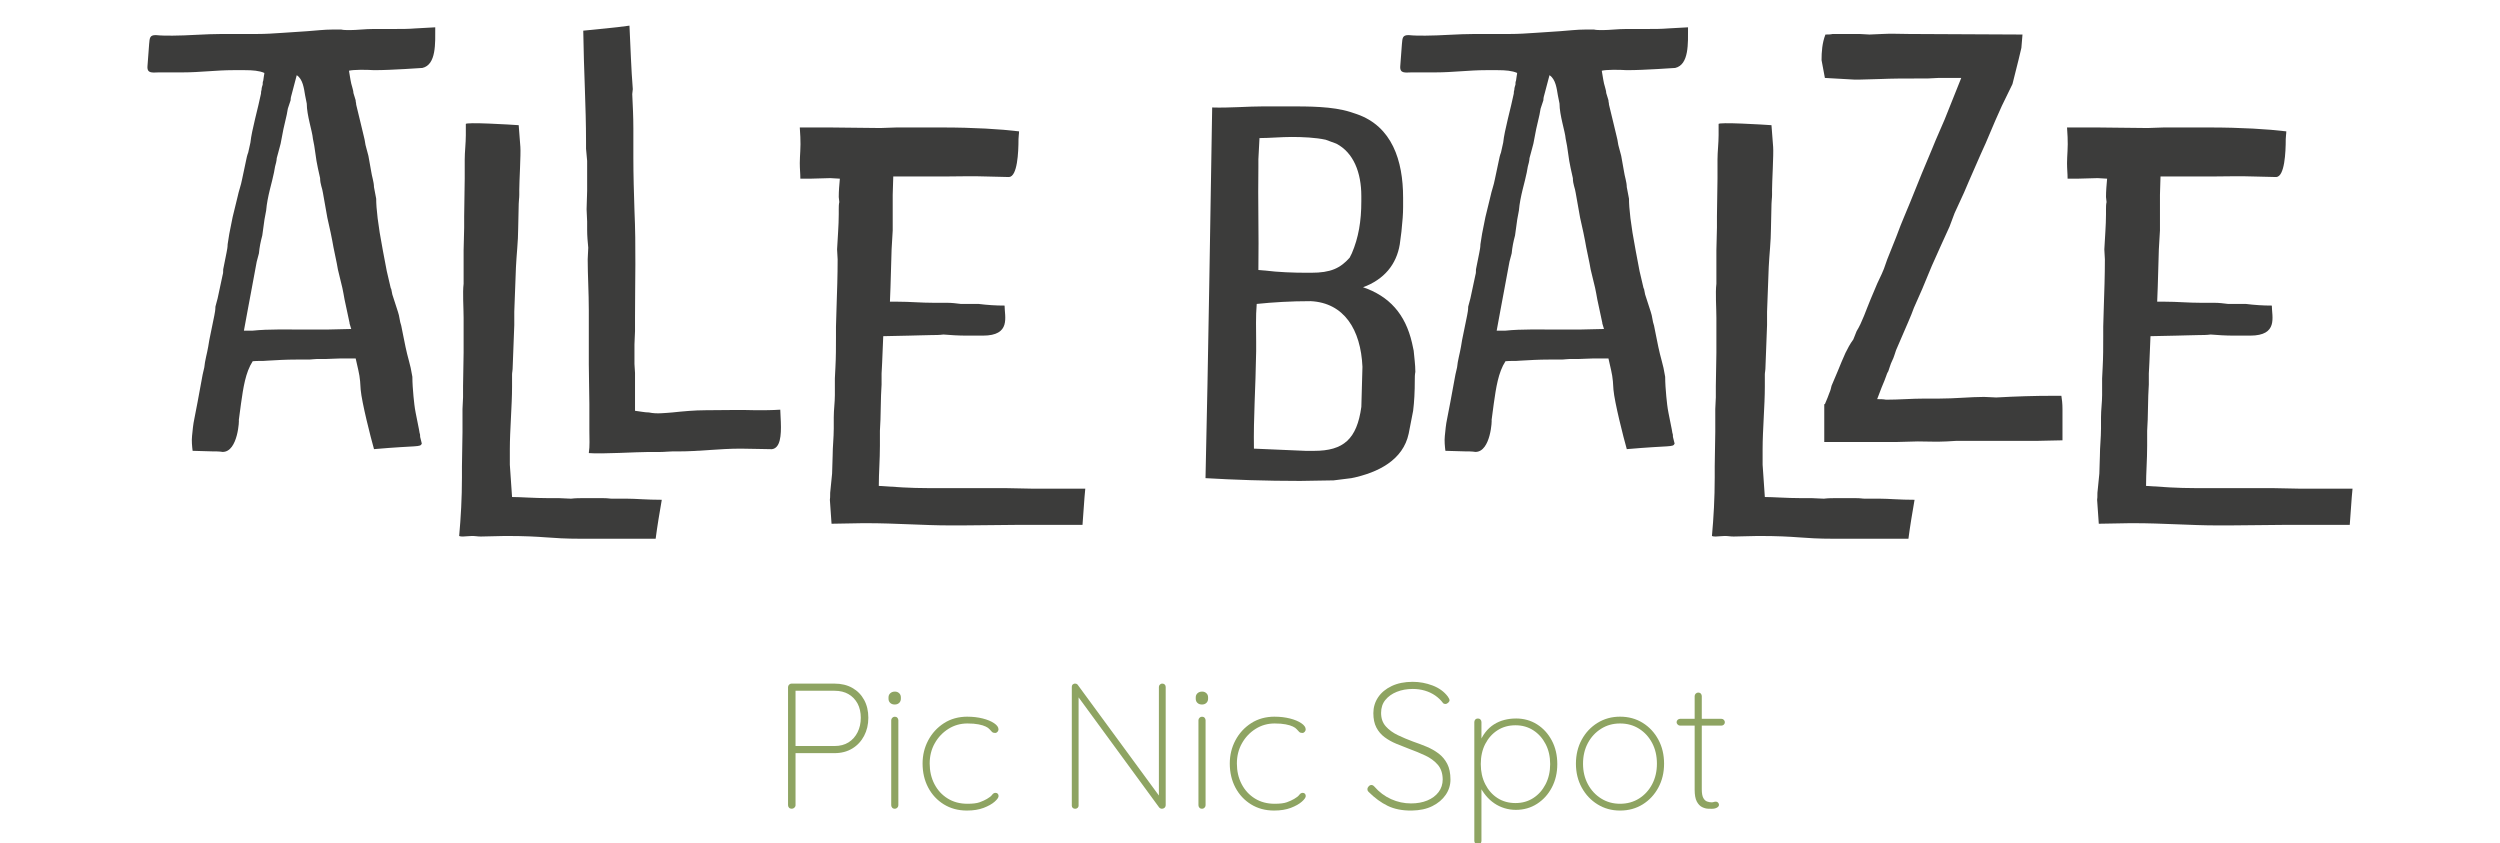
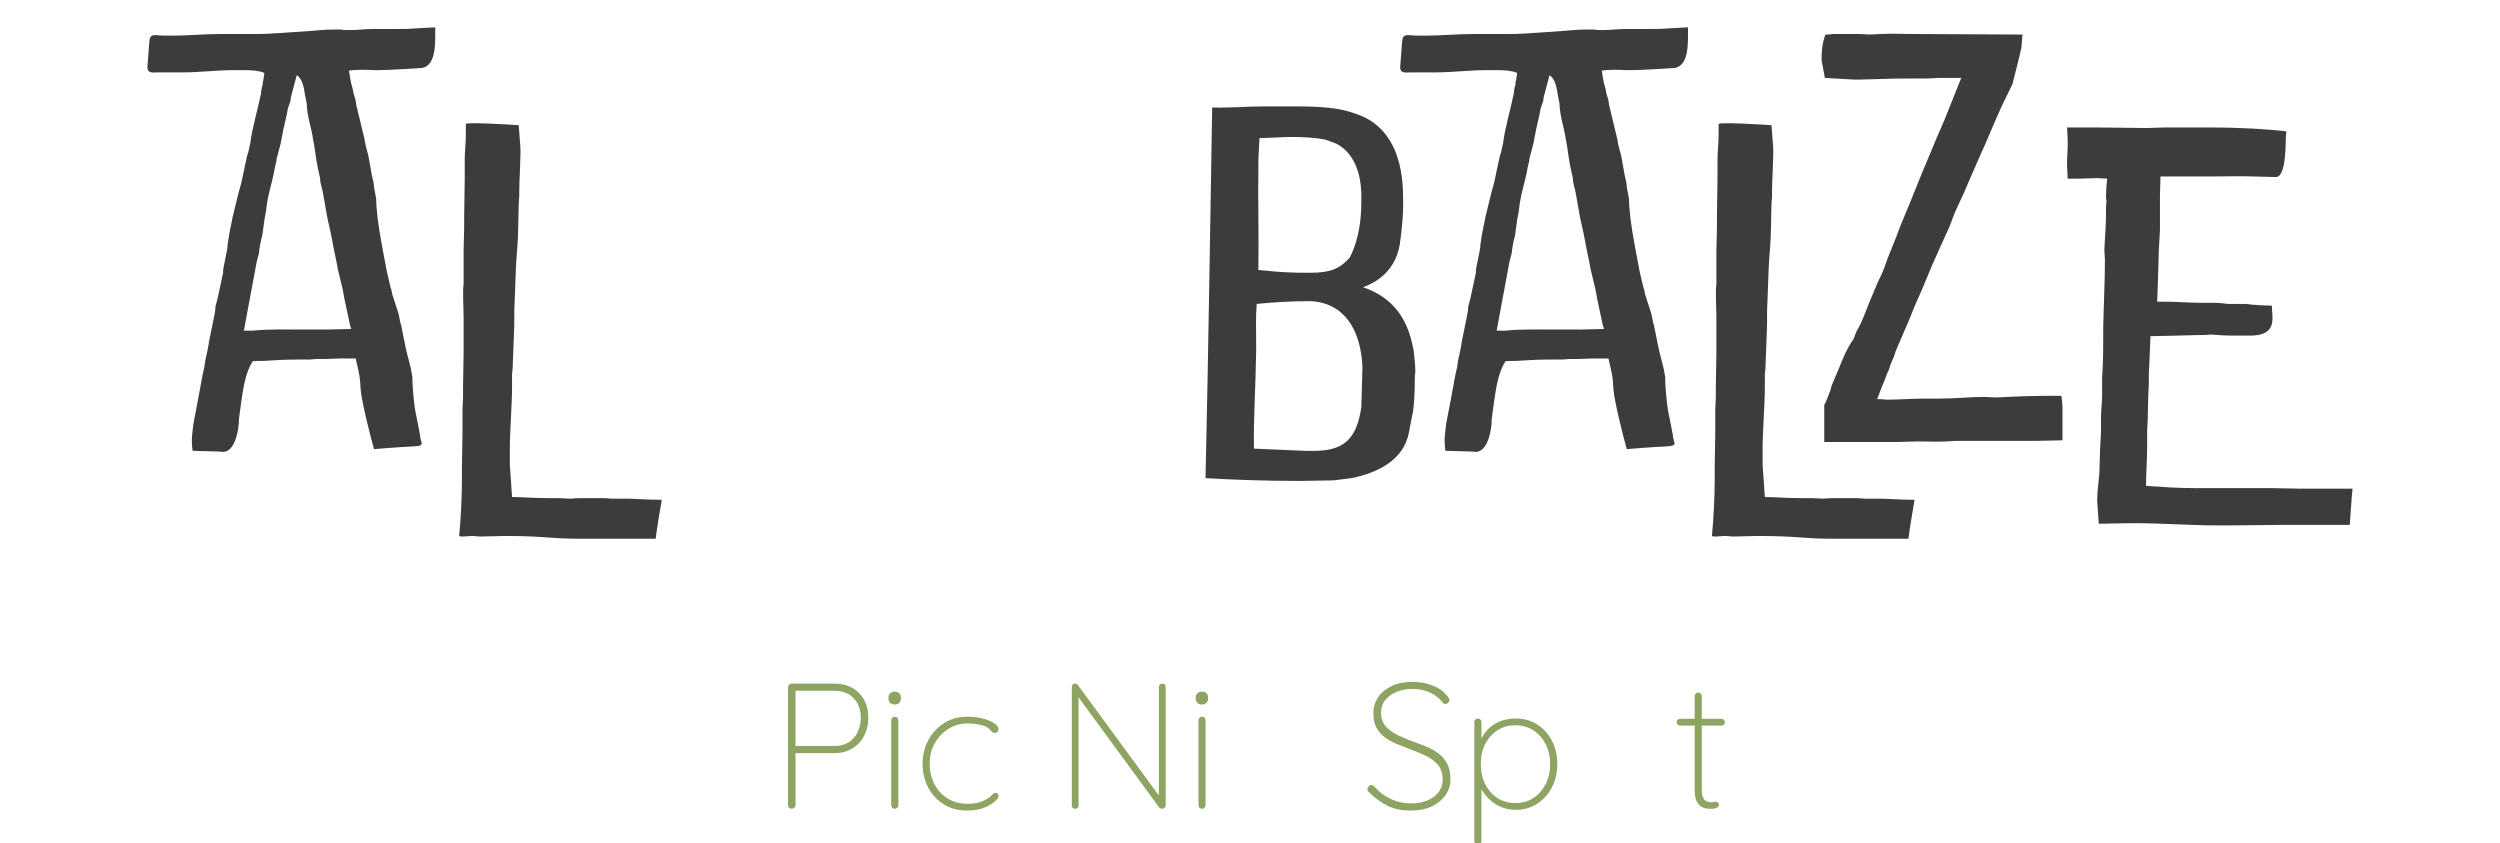
<svg xmlns="http://www.w3.org/2000/svg" id="Livello_1" data-name="Livello 1" viewBox="0 0 1080 364.39">
  <defs>
    <style>
      .cls-1 {
        fill: #3c3c3b;
      }

      .cls-1, .cls-2 {
        stroke-width: 0px;
      }

      .cls-2 {
        fill: #8ea462;
      }
    </style>
  </defs>
  <g>
    <path class="cls-1" d="M161.58,194.05c-1.44-5.05-5.29-20.2-5.77-25.73l-.24-3.61c-.24-3.13-1.2-6.49-1.92-9.86h-6.49c-2.17,0-4.57.24-6.49.24h-3.85c-1.2,0-2.17.24-3.61.24h-5.29c-4.33,0-8.41.24-12.5.48-2.17.24-4.09,0-6.25.24-3.13,4.81-4.09,11.54-5.05,18.27l-.96,7.21c.24-.72-.24,13.7-6.97,13.7-1.44-.24-3.13-.24-4.57-.24l-8.41-.24c-.24-1.93-.48-4.33-.24-6.49.24-2.4.48-5.05.96-7.21l1.44-7.45,2.17-11.78.72-3.13c.24-2.89,1.2-6.01,1.68-8.9l.48-2.88,2.16-10.58c.24-1.2.48-2.41.48-3.85l.96-3.61,2.16-10.1c.24-.72.24-1.44.24-2.4l1.44-7.21c.24-1.2.48-2.41.48-3.61l.72-4.57,1.44-7.21,2.17-8.9c.48-2.4,1.44-4.81,1.92-7.45l1.68-7.93c.24-1.2.48-2.4.96-3.61l.96-4.33c.48-5.05,3.37-15.15,4.57-21.16,0-.48,0-.96.24-1.68,0-.72.24-1.44.48-2.16,0-.72,0-1.2.24-1.68l.24-1.68c0-.48.24-.96.24-1.68-2.16-.96-5.05-1.2-8.41-1.2h-5.05c-7.21,0-14.42.96-21.64.96h-10.34c-2.65,0-5.29.72-5.05-2.64l.72-9.62c.24-2.64.24-3.85,2.89-3.85,2.16.24,4.57.24,7.21.24,6.25,0,14.19-.72,21.4-.72h15.15c3.85,0,7.21-.24,10.82-.48l10.82-.72c3.61-.24,7.21-.72,11.06-.72h3.61c.96.24,2.4.24,3.85.24,2.89,0,6.49-.48,10.34-.48h9.14c2.89,0,5.77,0,8.65-.24l8.66-.48c0,6.97.48,16.11-5.53,17.55l-7.7.48c-4.57.24-8.89.48-13.22.48-3.61-.24-8.9-.24-10.82.24.48,2.65.72,5.05,1.44,7.21.24.96.48,1.68.48,2.4l.96,3.13c0,.72.24,1.2.24,1.92l1.92,7.94,1.44,6.01c.48,1.68.48,3.13.96,4.57l.96,3.61,1.2,6.73c.24,1.92,1.2,4.57,1.2,6.73l.96,5.05c0,4.09.72,11.06,2.88,22.36l1.69,8.9,1.68,7.21c0,.24.24.48.24.48l.48,2.41,2.41,7.45c.72,1.92.72,4.09,1.44,6.01l.72,3.61c.72,3.61,1.44,7.45,2.65,11.78l.72,2.88.72,3.85c0,2.65.24,5.77.48,8.41.24,2.41.48,4.81.96,7.21l1.44,7.21c0,.48.24.96.24,1.44.24.48.24,1.2.24,1.68l.72,2.89c-.72,1.68-1.44.72-20.68,2.4ZM109.17,142.84c6.73-.72,15.87-.48,23.08-.48h9.14c3.37,0,6.97-.24,10.34-.24l-.72-2.4v-.24l-2.16-10.1-.48-2.65-.48-2.4-1.92-7.93-.48-2.65-1.44-6.97-.48-2.64-.72-3.61-1.44-6.49-1.92-10.82c-.24-1.92-1.2-3.61-1.2-6.25l-.96-4.33c-.96-4.09-1.2-8.65-2.16-12.74-.24-3.13-2.65-10.1-2.65-15.15l-.72-3.61c-.48-2.89-.96-6.97-3.61-8.66l-2.16,8.18c-.24.72-.48,1.68-.48,2.64l-1.2,3.61-.48,2.64-1.44,6.25-1.2,6.25-.96,3.61-.72,2.65c0,.96-.48,2.88-.72,3.61l-.48,2.65c-.72,3.85-2.89,10.34-3.37,16.35l-.72,3.85-.96,6.97c-.72,2.65-1.2,5.05-1.44,7.69l-.96,3.61-2.41,12.98-1.44,7.69-1.68,9.14h3.85Z" />
    <path class="cls-1" d="M224.33,82.25v1.92c0,1.44-.24,2.65-.24,3.85l-.24,10.82c0,5.29-.72,11.3-.96,16.59l-.72,19.23v5.77l-.72,18.99c0,.72-.24,1.44-.24,2.4v5.29c0,7.93-.96,18.75-.96,26.93v6.73l.96,13.94c3.61,0,9.62.48,15.39.48h4.81c1.68,0,3.37.24,5.29.24,1.92-.24,3.85-.24,5.77-.24h7.45c3.13,0,3.13.24,4.57.24h6.49c3.61,0,8.41.48,14.91.48-.96,5.53-1.93,11.3-2.65,16.83h-31.98c-14.66,0-15.39-1.2-32.94-1.2-3.37,0-7.21.24-10.58.24-1.44,0-2.41-.24-3.85-.24s-2.64.24-3.85.24c-.48,0-1.2,0-1.68-.24.72-7.94,1.2-16.35,1.2-25.25v-4.81c0-4.81.24-9.86.24-14.91v-9.86c0-1.68.24-3.37.24-5.05v-4.81c0-4.57.24-9.62.24-14.43v-15.15c0-4.33-.48-10.82,0-14.66v-14.43c0-3.13.24-6.25.24-9.86v-4.81c0-5.29.24-10.82.24-16.35v-8.17c0-3.37.48-7.21.48-10.58v-4.81c-.48-.96,19.71.24,22.84.48l.72,9.38c.24,3.13-.48,15.15-.48,18.75Z" />
-     <path class="cls-1" d="M271.93,11.09c.48,9.62.72,18.51,1.44,27.41,0,.72-.24,1.44-.24,2.17.24,5.05.48,9.86.48,14.66v12.74c0,7.45.24,15.39.48,22.84.72,15.87.24,30.53.24,46.4v5.77c0,1.92-.24,3.61-.24,5.77v8.41l.24,3.85v16.35c2.17.24,4.09.72,6.01.72,3.37.72,6.73.24,10.1,0,4.57-.48,9.62-.96,14.42-.96,7.21,0,14.91-.24,21.88,0,3.37,0,6.73,0,10.34-.24l.24,5.29c.24,6.01-.24,11.3-3.85,11.78-4.33,0-8.9-.24-13.46-.24-9.38,0-17.79,1.2-26.93,1.2h-2.64c-1.68,0-3.13.24-5.05.24h-5.05c-5.29,0-20.44.96-25.97.48.48-3.13.24-6.25.24-9.62v-11.54c0-5.77-.24-11.54-.24-17.31v-23.32c0-7.45-.48-15.15-.48-21.88,0-1.68.24-3.37.24-5.05-.24-2.41-.48-5.05-.48-7.69v-3.61l-.24-5.29c0-2.65.24-5.29.24-7.93v-12.98l-.48-5.29v-2.89c0-15.63-.96-30.29-1.2-48.08,6.73-.72,13.22-1.2,19.96-2.17Z" />
-     <path class="cls-1" d="M439.99,60.13c0,5.77-.48,16.11-4.09,16.35l-9.86-.24c-6.01-.24-12.02,0-18.03,0h-22.12c0,2.64-.24,5.29-.24,7.93v15.39l-.48,8.17-.48,16.35c0,2.16-.24,4.09-.24,6.25h3.37c5.29,0,10.1.48,15.63.48h5.77c1.92,0,3.85.24,5.77.48h7.69c3.85.48,7.45.72,11.3.72,0,4.81,2.89,12.98-9.38,12.98h-6.97c-3.61,0-7.21-.24-10.1-.48-1.68.24-3.61.24-5.05.24-3.37,0-6.73.24-9.62.24-3.61,0-7.45.24-11.3.24l-.48,11.54c0,1.68-.24,3.13-.24,4.57v4.81c0,1.44-.24,3.13-.24,4.81,0,3.37-.24,6.97-.24,10.34,0,1.68-.24,3.13-.24,4.81v6.49c0,6.01-.48,11.54-.48,17.31,7.21.48,13.46.96,21.4.96h33.18c3.85,0,8.18.24,12.02.24h22.6c-.48,4.57-.72,9.86-1.2,15.63h-27.41c-7.69,0-15.87.24-24.52.24h-5.29c-11.54,0-23.32-.96-36.3-.96h-1.44c-4.33,0-8.65.24-13.46.24l-.72-10.34c.24-1.44,0-2.64.24-4.09l.72-7.21.24-7.69c0-3.85.48-7.93.48-11.78v-4.81c0-3.37.48-6.49.48-9.62v-7.21l.24-4.81c.24-4.33.24-8.9.24-13.22v-4.33l.24-8.17c.24-7.21.48-14.19.48-20.92,0-1.44-.24-2.89-.24-4.33.24-5.05.72-10.34.72-15.15v-2.16c0-.96,0-2.17.24-3.13,0-.72-.24-1.44-.24-2.17,0-2.64.24-5.29.48-7.93-1.44,0-2.89-.24-4.09-.24l-8.65.24h-4.33c0-2.4-.24-4.09-.24-6.73,0-3.13.48-6.97.24-11.3l-.24-4.09h13.22c6.73,0,14.18.24,21.64.24,2.17,0,4.57-.24,6.97-.24h19.47c13.94,0,25.48.72,33.42,1.68,0,1.2-.24,2.16-.24,3.37Z" />
    <path class="cls-1" d="M520.78,206.55c1.2-51.21,2.16-117.8,2.88-160.12,7.45.24,15.39-.48,22.6-.48h9.86c9.62,0,19.47,0,27.17,2.41l2.89.96c15.15,5.29,19.96,19.96,19.96,36.06v4.09c0,2.89-.24,6.01-.72,10.58l-.72,5.53c-1.44,8.65-6.73,15.15-15.87,18.51,11.3,3.85,18.27,11.54,21.16,24.04l.72,3.37c.24,2.88.72,6.01.72,9.14-.24,1.2-.24,2.4-.24,3.37,0,5.29-.24,9.62-.72,13.46l-1.92,9.86c-2.41,11.3-12.98,16.83-24.76,19.23l-7.69.96c-4.81,0-9.86.24-14.43.24-14.91,0-28.61-.48-40.87-1.2ZM564.05,194.77h3.61c12.74,0,18.51-5.05,20.44-18.99l.48-17.31c-.72-16.11-7.94-27.65-22.36-28.37-8.65,0-16.35.48-23.32,1.2-.48,5.53-.24,11.06-.24,16.35v4.09c-.24,16.35-1.2,28.37-.96,42.07l22.36.96ZM546.5,116.87c5.53.72,12.5.96,17.79.96h2.16c8.42,0,12.5-1.93,16.59-6.49l.96-1.92c2.89-6.73,4.09-13.94,4.09-22.36v-2.41c0-10.1-3.37-18.75-10.82-22.6l-4.57-1.68c-4.33-.96-10.1-1.2-14.66-1.2s-9.62.48-13.94.48l-.48,9.14v3.37c-.24,13.94.24,28.85,0,44.48l2.89.24Z" />
    <path class="cls-1" d="M702.78,194.05c-1.44-5.05-5.29-20.2-5.77-25.73l-.24-3.61c-.24-3.13-1.2-6.49-1.92-9.86h-6.49c-2.17,0-4.57.24-6.49.24h-3.85c-1.2,0-2.17.24-3.61.24h-5.29c-4.33,0-8.41.24-12.5.48-2.16.24-4.09,0-6.25.24-3.13,4.81-4.09,11.54-5.05,18.27l-.96,7.21c.24-.72-.24,13.7-6.97,13.7-1.44-.24-3.13-.24-4.57-.24l-8.41-.24c-.24-1.93-.48-4.33-.24-6.49.24-2.4.48-5.05.96-7.21l1.44-7.45,2.17-11.78.72-3.13c.24-2.89,1.2-6.01,1.68-8.9l.48-2.88,2.16-10.58c.24-1.2.48-2.41.48-3.85l.96-3.61,2.16-10.1c.24-.72.24-1.44.24-2.4l1.44-7.21c.24-1.2.48-2.41.48-3.61l.72-4.57,1.44-7.21,2.17-8.9c.48-2.4,1.44-4.81,1.92-7.45l1.68-7.93c.24-1.2.48-2.4.96-3.61l.96-4.33c.48-5.05,3.37-15.15,4.57-21.16,0-.48,0-.96.24-1.68,0-.72.24-1.44.48-2.16,0-.72,0-1.2.24-1.68l.24-1.68c0-.48.24-.96.24-1.68-2.16-.96-5.05-1.2-8.41-1.2h-5.05c-7.21,0-14.42.96-21.64.96h-10.34c-2.65,0-5.29.72-5.05-2.64l.72-9.62c.24-2.64.24-3.85,2.89-3.85,2.16.24,4.57.24,7.21.24,6.25,0,14.19-.72,21.4-.72h15.15c3.85,0,7.21-.24,10.82-.48l10.82-.72c3.61-.24,7.21-.72,11.06-.72h3.61c.96.24,2.4.24,3.85.24,2.89,0,6.49-.48,10.34-.48h9.14c2.89,0,5.77,0,8.65-.24l8.66-.48c0,6.97.48,16.11-5.53,17.55l-7.69.48c-4.57.24-8.9.48-13.22.48-3.61-.24-8.9-.24-10.82.24.48,2.65.72,5.05,1.44,7.21.24.96.48,1.68.48,2.4l.96,3.13c0,.72.24,1.2.24,1.92l1.92,7.94,1.44,6.01c.48,1.68.48,3.13.96,4.57l.96,3.61,1.2,6.73c.24,1.92,1.2,4.57,1.2,6.73l.96,5.05c0,4.09.72,11.06,2.88,22.36l1.68,8.9,1.69,7.21c0,.24.24.48.24.48l.48,2.41,2.41,7.45c.72,1.92.72,4.09,1.44,6.01l.72,3.61c.72,3.61,1.44,7.45,2.65,11.78l.72,2.88.72,3.85c0,2.65.24,5.77.48,8.41.24,2.41.48,4.81.96,7.21l1.44,7.21c0,.48.24.96.24,1.44.24.48.24,1.2.24,1.68l.72,2.89c-.72,1.68-1.44.72-20.68,2.4ZM650.36,142.84c6.73-.72,15.87-.48,23.08-.48h9.14c3.37,0,6.97-.24,10.34-.24l-.72-2.4v-.24l-2.16-10.1-.48-2.65-.48-2.4-1.92-7.93-.48-2.65-1.44-6.97-.48-2.64-.72-3.61-1.44-6.49-1.92-10.82c-.24-1.92-1.2-3.61-1.2-6.25l-.96-4.33c-.96-4.09-1.2-8.65-2.16-12.74-.24-3.13-2.65-10.1-2.65-15.15l-.72-3.61c-.48-2.89-.96-6.97-3.61-8.66l-2.16,8.18c-.24.72-.48,1.68-.48,2.64l-1.2,3.61-.48,2.64-1.44,6.25-1.2,6.25-.96,3.61-.72,2.65c0,.96-.48,2.88-.72,3.61l-.48,2.65c-.72,3.85-2.89,10.34-3.37,16.35l-.72,3.85-.96,6.97c-.72,2.65-1.2,5.05-1.44,7.69l-.96,3.61-2.41,12.98-1.44,7.69-1.68,9.14h3.85Z" />
    <path class="cls-1" d="M765.53,82.25v1.92c0,1.44-.24,2.65-.24,3.85l-.24,10.82c0,5.29-.72,11.3-.96,16.59l-.72,19.23v5.77l-.72,18.99c0,.72-.24,1.44-.24,2.4v5.29c0,7.93-.96,18.75-.96,26.93v6.73l.96,13.94c3.61,0,9.62.48,15.39.48h4.81c1.68,0,3.37.24,5.29.24,1.92-.24,3.85-.24,5.77-.24h7.45c3.13,0,3.13.24,4.57.24h6.49c3.61,0,8.41.48,14.91.48-.96,5.53-1.93,11.3-2.65,16.83h-31.98c-14.66,0-15.39-1.2-32.94-1.2-3.37,0-7.21.24-10.58.24-1.44,0-2.41-.24-3.85-.24s-2.64.24-3.85.24c-.48,0-1.2,0-1.68-.24.72-7.94,1.2-16.35,1.2-25.25v-4.81c0-4.81.24-9.86.24-14.91v-9.86c0-1.68.24-3.37.24-5.05v-4.81c0-4.57.24-9.62.24-14.43v-15.15c0-4.33-.48-10.82,0-14.66v-14.43c0-3.13.24-6.25.24-9.86v-4.81c0-5.29.24-10.82.24-16.35v-8.17c0-3.37.48-7.21.48-10.58v-4.81c-.48-.96,19.71.24,22.84.48l.72,9.38c.24,3.13-.48,15.15-.48,18.75Z" />
    <path class="cls-1" d="M788.12,174.58h.24l1.2-2.89.72-1.93c.48-.96.72-2.16.96-3.13l2.65-6.25,1.68-4.09,1.68-3.85c.96-1.92,1.93-3.85,3.37-5.77l1.44-3.61c2.4-3.85,4.09-9.14,6.01-13.7l1.93-4.57c1.2-3.13,2.64-5.53,3.85-8.65l1.44-4.09,3.85-9.62c.72-1.68,1.2-3.37,1.92-5.05l1.68-4.09c.72-1.93,1.68-3.85,2.4-5.77l5.05-12.5,4.33-10.34,1.68-4.09,3.85-8.89,7.21-18.03h-9.86l-4.81.24h-4.81c-5.29,0-10.1,0-15.87.24l-8.66.24h-2.16l-12.74-.72-1.44-7.69c0-3.37.24-7.45,1.68-11.06.96,0,2.16,0,3.13-.24h11.54c1.44,0,2.89.24,4.33.24l5.53-.24c3.85-.24,7.69,0,11.54,0l49.05.24-.48,5.77-1.2,5.05-2.65,10.58-4.57,9.38-2.89,6.49-4.09,9.62-2.17,4.81-5.05,11.54-2.16,5.05-4.09,8.9-2.16,5.77-3.61,7.93-4.09,9.14-4.09,9.86-3.61,8.18c-.72,1.92-1.44,3.85-2.41,6.01l-5.29,12.26-.72,2.17c-.48,1.68-1.44,3.13-1.92,4.81l-.72,2.16c-.48.72-.72,1.44-.96,2.17l-.72,1.92-1.2,2.89-1.93,5.05c1.2,0,2.65,0,3.85.24,5.53,0,11.06-.48,16.59-.48h6.25c6.97,0,13.7-.72,19.47-.72,1.93,0,3.61.24,5.29.24,8.65-.48,16.59-.72,24.04-.72h4.09c.24,1.44.48,3.37.48,5.77v13.46c-3.85,0-7.45.24-11.06.24h-34.86l-4.09.24c-4.33.24-8.42,0-12.5,0l-8.9.24h-31.5v-16.35Z" />
    <path class="cls-1" d="M987.44,60.13c0,5.77-.48,16.11-4.09,16.35l-9.86-.24c-6.01-.24-12.02,0-18.03,0h-22.12c0,2.64-.24,5.29-.24,7.93v15.39l-.48,8.17-.48,16.35c0,2.16-.24,4.09-.24,6.25h3.37c5.29,0,10.1.48,15.63.48h5.77c1.92,0,3.85.24,5.77.48h7.69c3.85.48,7.45.72,11.3.72,0,4.81,2.89,12.98-9.38,12.98h-6.97c-3.61,0-7.21-.24-10.1-.48-1.68.24-3.61.24-5.05.24-3.37,0-6.73.24-9.62.24-3.61,0-7.45.24-11.3.24l-.48,11.54c0,1.68-.24,3.13-.24,4.57v4.81c0,1.44-.24,3.13-.24,4.81,0,3.37-.24,6.97-.24,10.34,0,1.68-.24,3.13-.24,4.81v6.49c0,6.01-.48,11.54-.48,17.31,7.21.48,13.46.96,21.4.96h33.18c3.85,0,8.18.24,12.02.24h22.6c-.48,4.57-.72,9.86-1.2,15.63h-27.41c-7.69,0-15.87.24-24.52.24h-5.29c-11.54,0-23.32-.96-36.3-.96h-1.44c-4.33,0-8.65.24-13.46.24l-.72-10.34c.24-1.44,0-2.64.24-4.09l.72-7.21.24-7.69c0-3.85.48-7.93.48-11.78v-4.81c0-3.37.48-6.49.48-9.62v-7.21l.24-4.81c.24-4.33.24-8.9.24-13.22v-4.33l.24-8.17c.24-7.21.48-14.19.48-20.92,0-1.44-.24-2.89-.24-4.33.24-5.05.72-10.34.72-15.15v-2.16c0-.96,0-2.17.24-3.13,0-.72-.24-1.44-.24-2.17,0-2.64.24-5.29.48-7.93-1.44,0-2.89-.24-4.09-.24l-8.65.24h-4.33c0-2.4-.24-4.09-.24-6.73,0-3.13.48-6.97.24-11.3l-.24-4.09h13.22c6.73,0,14.19.24,21.64.24,2.17,0,4.57-.24,6.97-.24h19.47c13.94,0,25.48.72,33.42,1.68,0,1.2-.24,2.16-.24,3.37Z" />
  </g>
  <g>
    <path class="cls-2" d="M360.51,295.32c2.94,0,5.5.62,7.69,1.85,2.19,1.24,3.89,2.96,5.1,5.18,1.21,2.21,1.82,4.79,1.82,7.72s-.61,5.49-1.82,7.8c-1.21,2.32-2.91,4.15-5.1,5.48-2.19,1.34-4.75,2.01-7.69,2.01h-17.15l.31-.54v23.02c0,.41-.17.77-.5,1.08-.34.31-.71.46-1.12.46-.52,0-.92-.15-1.2-.46-.28-.31-.42-.67-.42-1.08v-50.99c0-.41.15-.77.46-1.08.31-.31.67-.46,1.08-.46h18.54ZM360.51,322.28c2.37,0,4.39-.53,6.06-1.58,1.67-1.05,2.97-2.51,3.9-4.36.93-1.85,1.39-3.94,1.39-6.26s-.46-4.42-1.39-6.14c-.93-1.72-2.23-3.08-3.9-4.06-1.67-.98-3.7-1.47-6.06-1.47h-17.07l.23-.39v24.49l-.31-.23h17.15Z" />
    <path class="cls-2" d="M386.54,304.35c-.82,0-1.48-.23-1.97-.7-.49-.46-.73-1.05-.73-1.78v-.62c0-.72.26-1.31.77-1.78.51-.46,1.18-.7,2.01-.7.72,0,1.33.23,1.82.7.49.46.73,1.06.73,1.78v.62c0,.72-.25,1.31-.73,1.78-.49.46-1.12.7-1.89.7ZM388.09,347.85c0,.41-.15.77-.46,1.08-.31.31-.67.46-1.08.46-.46,0-.84-.15-1.12-.46-.28-.31-.42-.67-.42-1.08v-36.69c0-.41.15-.77.46-1.08.31-.31.67-.46,1.08-.46.46,0,.84.15,1.12.46.28.31.42.67.42,1.08v36.69Z" />
    <path class="cls-2" d="M417.99,309.61c2.32,0,4.49.26,6.53.77,2.03.51,3.68,1.2,4.94,2.05,1.26.85,1.89,1.74,1.89,2.67,0,.36-.14.71-.42,1.04-.28.33-.63.5-1.04.5-.57,0-1.02-.15-1.35-.46-.34-.31-.68-.68-1.04-1.12-.36-.44-.93-.84-1.7-1.2-.72-.36-1.74-.67-3.05-.93-1.31-.26-2.92-.39-4.83-.39-2.99,0-5.72.77-8.19,2.32s-4.44,3.62-5.91,6.22-2.2,5.52-2.2,8.77.68,6.26,2.05,8.88c1.36,2.63,3.27,4.7,5.72,6.22,2.45,1.52,5.29,2.28,8.54,2.28,2.32,0,4.08-.22,5.29-.66,1.21-.44,2.25-.91,3.13-1.43,1.08-.62,1.83-1.21,2.24-1.78.41-.57.9-.85,1.47-.85.41,0,.73.13.97.39.23.26.35.59.35,1,0,.62-.57,1.43-1.7,2.43-1.13,1-2.72,1.89-4.75,2.67-2.03.77-4.44,1.16-7.22,1.16-3.76,0-7.08-.89-9.97-2.67-2.88-1.78-5.14-4.2-6.76-7.26-1.62-3.06-2.43-6.53-2.43-10.39,0-3.6.81-6.94,2.43-10,1.62-3.06,3.89-5.54,6.8-7.42,2.91-1.88,6.32-2.82,10.24-2.82Z" />
    <path class="cls-2" d="M502.11,295.32c.46,0,.82.14,1.08.42.26.28.39.63.39,1.04v50.91c0,.57-.17.99-.5,1.27-.34.28-.71.42-1.12.42-.21,0-.42-.05-.66-.15-.23-.1-.42-.26-.58-.46l-35.85-48.98,1.08-.54v48.82c0,.36-.14.67-.42.93-.28.26-.63.39-1.04.39-.46,0-.82-.13-1.08-.39-.26-.26-.39-.57-.39-.93v-51.22c0-.57.15-.97.46-1.2.31-.23.62-.35.93-.35.21,0,.41.04.62.12.21.08.39.22.54.42l35.69,48.67-.62,1.54v-49.29c0-.41.15-.76.46-1.04.31-.28.64-.42,1-.42Z" />
    <path class="cls-2" d="M519.26,304.35c-.82,0-1.48-.23-1.97-.7-.49-.46-.73-1.05-.73-1.78v-.62c0-.72.26-1.31.77-1.78.51-.46,1.18-.7,2.01-.7.72,0,1.33.23,1.82.7.49.46.73,1.06.73,1.78v.62c0,.72-.25,1.31-.73,1.78-.49.46-1.12.7-1.89.7ZM520.81,347.85c0,.41-.15.77-.46,1.08-.31.31-.67.46-1.08.46-.46,0-.84-.15-1.12-.46-.28-.31-.42-.67-.42-1.08v-36.69c0-.41.15-.77.46-1.08.31-.31.67-.46,1.08-.46.46,0,.84.15,1.12.46.28.31.42.67.42,1.08v36.69Z" />
-     <path class="cls-2" d="M550.7,309.61c2.32,0,4.49.26,6.53.77,2.03.51,3.68,1.2,4.94,2.05s1.89,1.74,1.89,2.67c0,.36-.14.71-.42,1.04-.29.33-.63.5-1.04.5-.57,0-1.02-.15-1.35-.46-.33-.31-.68-.68-1.04-1.12-.36-.44-.93-.84-1.7-1.2-.72-.36-1.74-.67-3.05-.93-1.31-.26-2.92-.39-4.83-.39-2.99,0-5.72.77-8.19,2.32-2.47,1.54-4.44,3.62-5.91,6.22s-2.2,5.52-2.2,8.77.68,6.26,2.05,8.88c1.36,2.63,3.27,4.7,5.72,6.22,2.45,1.52,5.29,2.28,8.54,2.28,2.32,0,4.08-.22,5.29-.66,1.21-.44,2.25-.91,3.13-1.43,1.08-.62,1.83-1.21,2.24-1.78.41-.57.9-.85,1.47-.85.41,0,.73.13.96.39.23.26.35.59.35,1,0,.62-.57,1.43-1.7,2.43-1.13,1-2.72,1.89-4.75,2.67-2.04.77-4.44,1.16-7.22,1.16-3.76,0-7.08-.89-9.96-2.67-2.88-1.78-5.14-4.2-6.76-7.26-1.62-3.06-2.43-6.53-2.43-10.39,0-3.6.81-6.94,2.43-10,1.62-3.06,3.89-5.54,6.8-7.42,2.91-1.88,6.32-2.82,10.23-2.82Z" />
    <path class="cls-2" d="M609.88,350.16c-4.02.05-7.47-.62-10.35-2.01-2.88-1.39-5.67-3.42-8.34-6.1-.1-.1-.21-.24-.31-.42-.1-.18-.15-.42-.15-.73,0-.41.18-.81.54-1.2.36-.39.75-.58,1.16-.58.46,0,.9.23,1.31.7,2.06,2.37,4.47,4.17,7.22,5.41,2.75,1.24,5.63,1.85,8.61,1.85,2.63,0,4.97-.42,7.03-1.27,2.06-.85,3.68-2.06,4.87-3.63,1.18-1.57,1.78-3.41,1.78-5.52-.05-2.63-.77-4.74-2.16-6.33-1.39-1.6-3.18-2.91-5.37-3.94-2.19-1.03-4.49-1.98-6.91-2.86-1.91-.72-3.79-1.47-5.64-2.24-1.85-.77-3.53-1.71-5.02-2.82-1.49-1.11-2.68-2.5-3.55-4.17-.88-1.67-1.31-3.75-1.31-6.22s.68-4.8,2.05-6.84c1.36-2.03,3.32-3.66,5.87-4.87,2.55-1.21,5.57-1.82,9.08-1.82,2.94,0,5.79.53,8.57,1.58,2.78,1.06,4.97,2.64,6.57,4.75.51.72.77,1.26.77,1.62s-.19.72-.58,1.08c-.39.36-.81.54-1.27.54-.41,0-.75-.15-1-.46-.93-1.24-2.05-2.3-3.36-3.21-1.31-.9-2.79-1.6-4.44-2.09-1.65-.49-3.4-.73-5.25-.73-2.52,0-4.82.41-6.88,1.24-2.06.82-3.71,2-4.94,3.51-1.24,1.52-1.85,3.39-1.85,5.6,0,2.37.68,4.31,2.05,5.83,1.36,1.52,3.1,2.78,5.21,3.79,2.11,1,4.27,1.92,6.49,2.74,1.96.67,3.9,1.4,5.83,2.2,1.93.8,3.68,1.79,5.25,2.97,1.57,1.19,2.82,2.68,3.75,4.48.93,1.8,1.39,4.07,1.39,6.8,0,2.37-.68,4.56-2.05,6.57-1.37,2.01-3.28,3.63-5.76,4.87-2.47,1.24-5.43,1.88-8.88,1.93Z" />
    <path class="cls-2" d="M654.83,310.38c3.45,0,6.51.85,9.19,2.55,2.68,1.7,4.8,4.03,6.37,6.99,1.57,2.96,2.36,6.35,2.36,10.16s-.79,7.13-2.36,10.12c-1.57,2.99-3.71,5.34-6.41,7.07-2.7,1.73-5.75,2.59-9.15,2.59-1.7,0-3.33-.25-4.91-.73-1.57-.49-3.03-1.18-4.36-2.09-1.34-.9-2.56-2.02-3.67-3.36-1.11-1.34-2.07-2.86-2.9-4.56l1-1.08v25.26c0,.41-.14.77-.42,1.08-.28.31-.66.46-1.12.46-.41,0-.77-.15-1.08-.46-.31-.31-.46-.67-.46-1.08v-51.37c0-.41.14-.77.42-1.08.28-.31.66-.46,1.12-.46s.84.15,1.12.46c.28.31.42.67.42,1.08v9.89l-1-.54c.72-1.9,1.62-3.55,2.7-4.94,1.08-1.39,2.32-2.52,3.71-3.4,1.39-.88,2.88-1.52,4.48-1.93,1.6-.41,3.24-.62,4.94-.62ZM654.68,313.32c-2.94,0-5.52.72-7.76,2.16-2.24,1.44-4,3.41-5.29,5.91-1.29,2.5-1.93,5.4-1.93,8.69s.64,6.14,1.93,8.69c1.29,2.55,3.05,4.55,5.29,5.99,2.24,1.44,4.83,2.16,7.76,2.16s5.45-.72,7.69-2.16c2.24-1.44,4.02-3.44,5.33-5.99,1.31-2.55,1.97-5.45,1.97-8.69s-.66-6.13-1.97-8.65c-1.31-2.52-3.09-4.51-5.33-5.95-2.24-1.44-4.8-2.16-7.69-2.16Z" />
-     <path class="cls-2" d="M718.88,329.92c0,3.81-.82,7.25-2.47,10.31-1.65,3.06-3.9,5.48-6.76,7.26-2.86,1.78-6.12,2.67-9.77,2.67s-6.85-.89-9.73-2.67c-2.88-1.78-5.16-4.2-6.84-7.26-1.67-3.06-2.51-6.5-2.51-10.31s.84-7.33,2.51-10.39,3.95-5.49,6.84-7.26c2.88-1.78,6.13-2.67,9.73-2.67s6.91.89,9.77,2.67c2.86,1.78,5.11,4.2,6.76,7.26s2.47,6.53,2.47,10.39ZM715.79,329.92c0-3.35-.68-6.32-2.05-8.92-1.37-2.6-3.24-4.66-5.64-6.18-2.4-1.52-5.14-2.28-8.23-2.28s-5.77.76-8.19,2.28c-2.42,1.52-4.33,3.58-5.72,6.18s-2.09,5.58-2.09,8.92.7,6.25,2.09,8.85c1.39,2.6,3.29,4.66,5.72,6.18,2.42,1.52,5.15,2.28,8.19,2.28s5.83-.76,8.23-2.28c2.39-1.52,4.27-3.58,5.64-6.18,1.36-2.6,2.05-5.55,2.05-8.85Z" />
    <path class="cls-2" d="M725.75,310.53h17.92c.41,0,.76.15,1.04.46.28.31.43.64.43,1,0,.41-.14.76-.43,1.04-.28.28-.63.43-1.04.43h-17.92c-.36,0-.7-.15-1-.46-.31-.31-.46-.64-.46-1,0-.41.15-.76.46-1.04.31-.28.64-.42,1-.42ZM733.63,299.18c.46,0,.84.16,1.12.46.28.31.42.67.42,1.08v40.25c0,1.7.22,2.95.66,3.75.44.8.99,1.31,1.66,1.54.67.23,1.31.35,1.93.35.36,0,.67-.05.93-.15.26-.1.57-.15.93-.15s.67.14.93.42c.26.28.39.61.39.97,0,.46-.3.86-.89,1.2-.59.33-1.33.5-2.2.5-.31,0-.86-.01-1.66-.04-.8-.03-1.65-.26-2.55-.7-.9-.44-1.66-1.24-2.28-2.39-.62-1.16-.93-2.87-.93-5.14v-40.4c0-.41.15-.77.46-1.08.31-.31.67-.46,1.08-.46Z" />
  </g>
</svg>